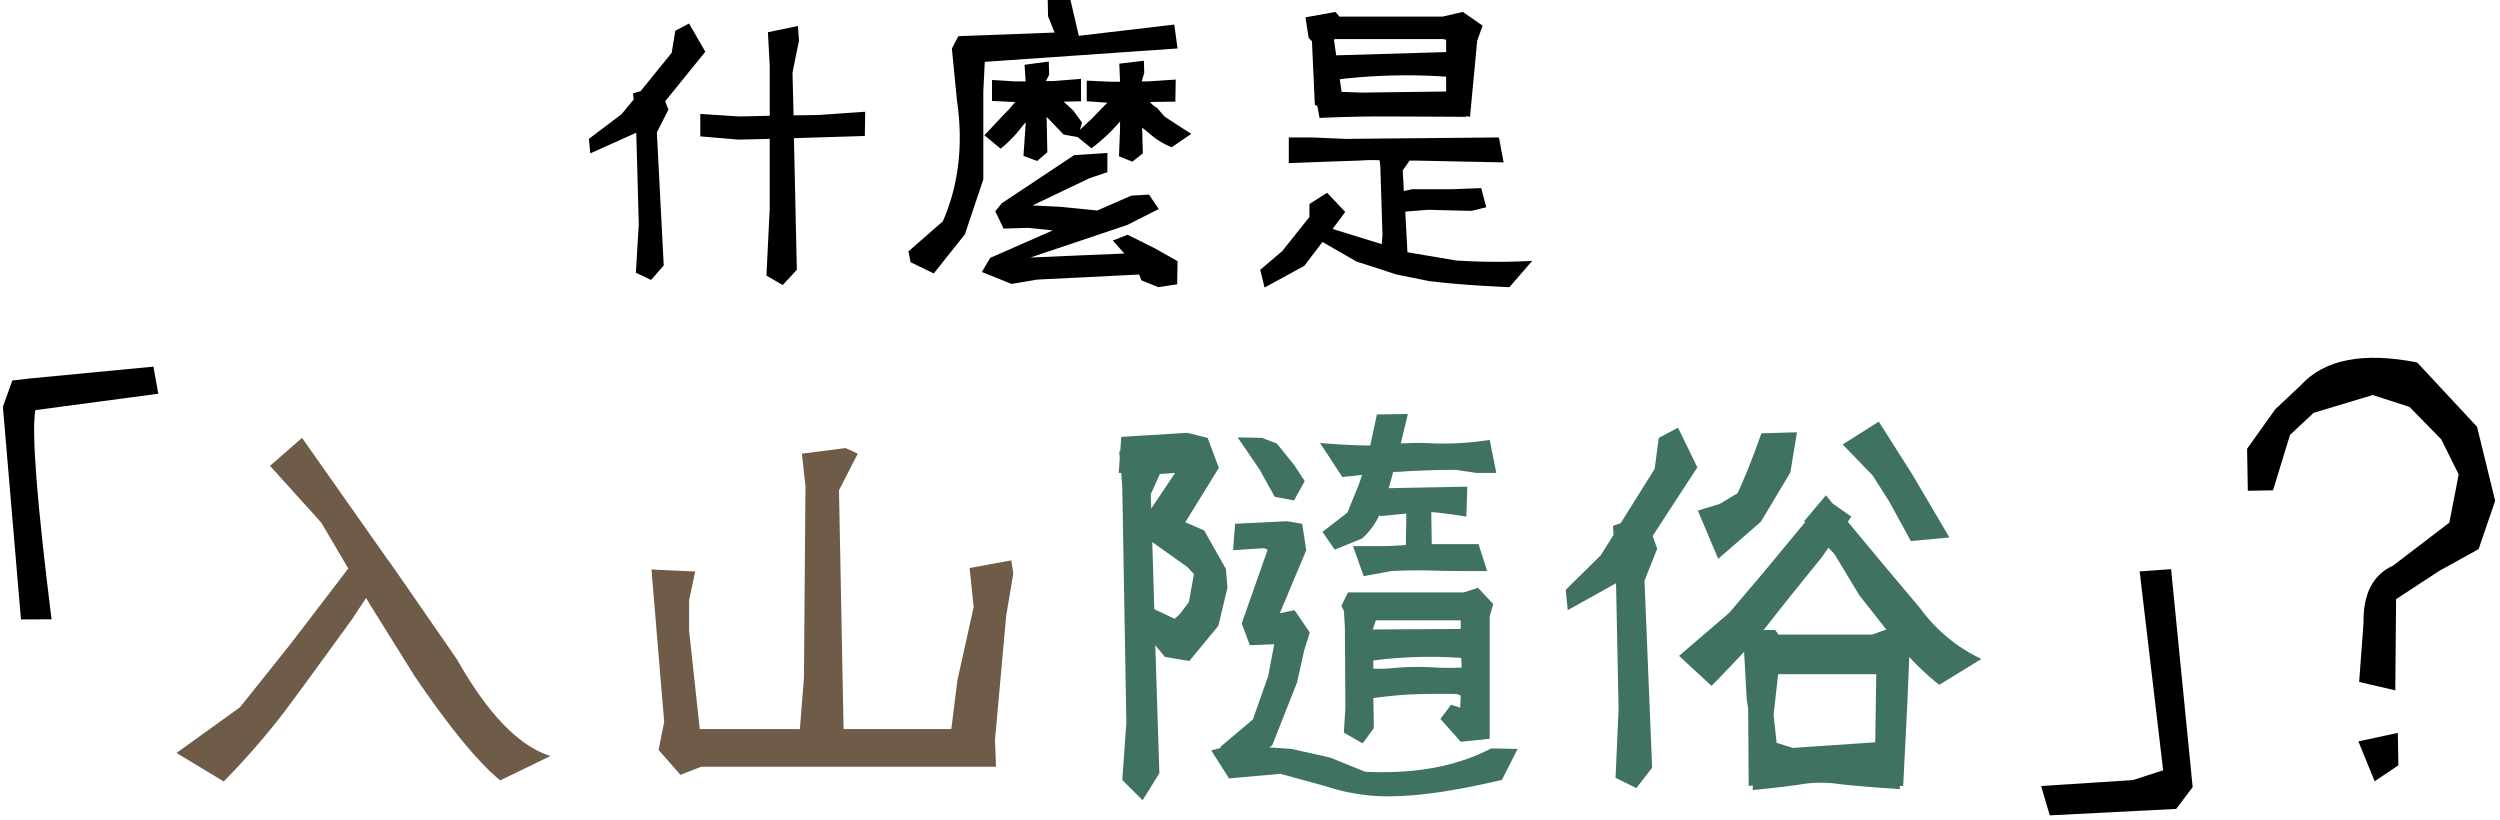
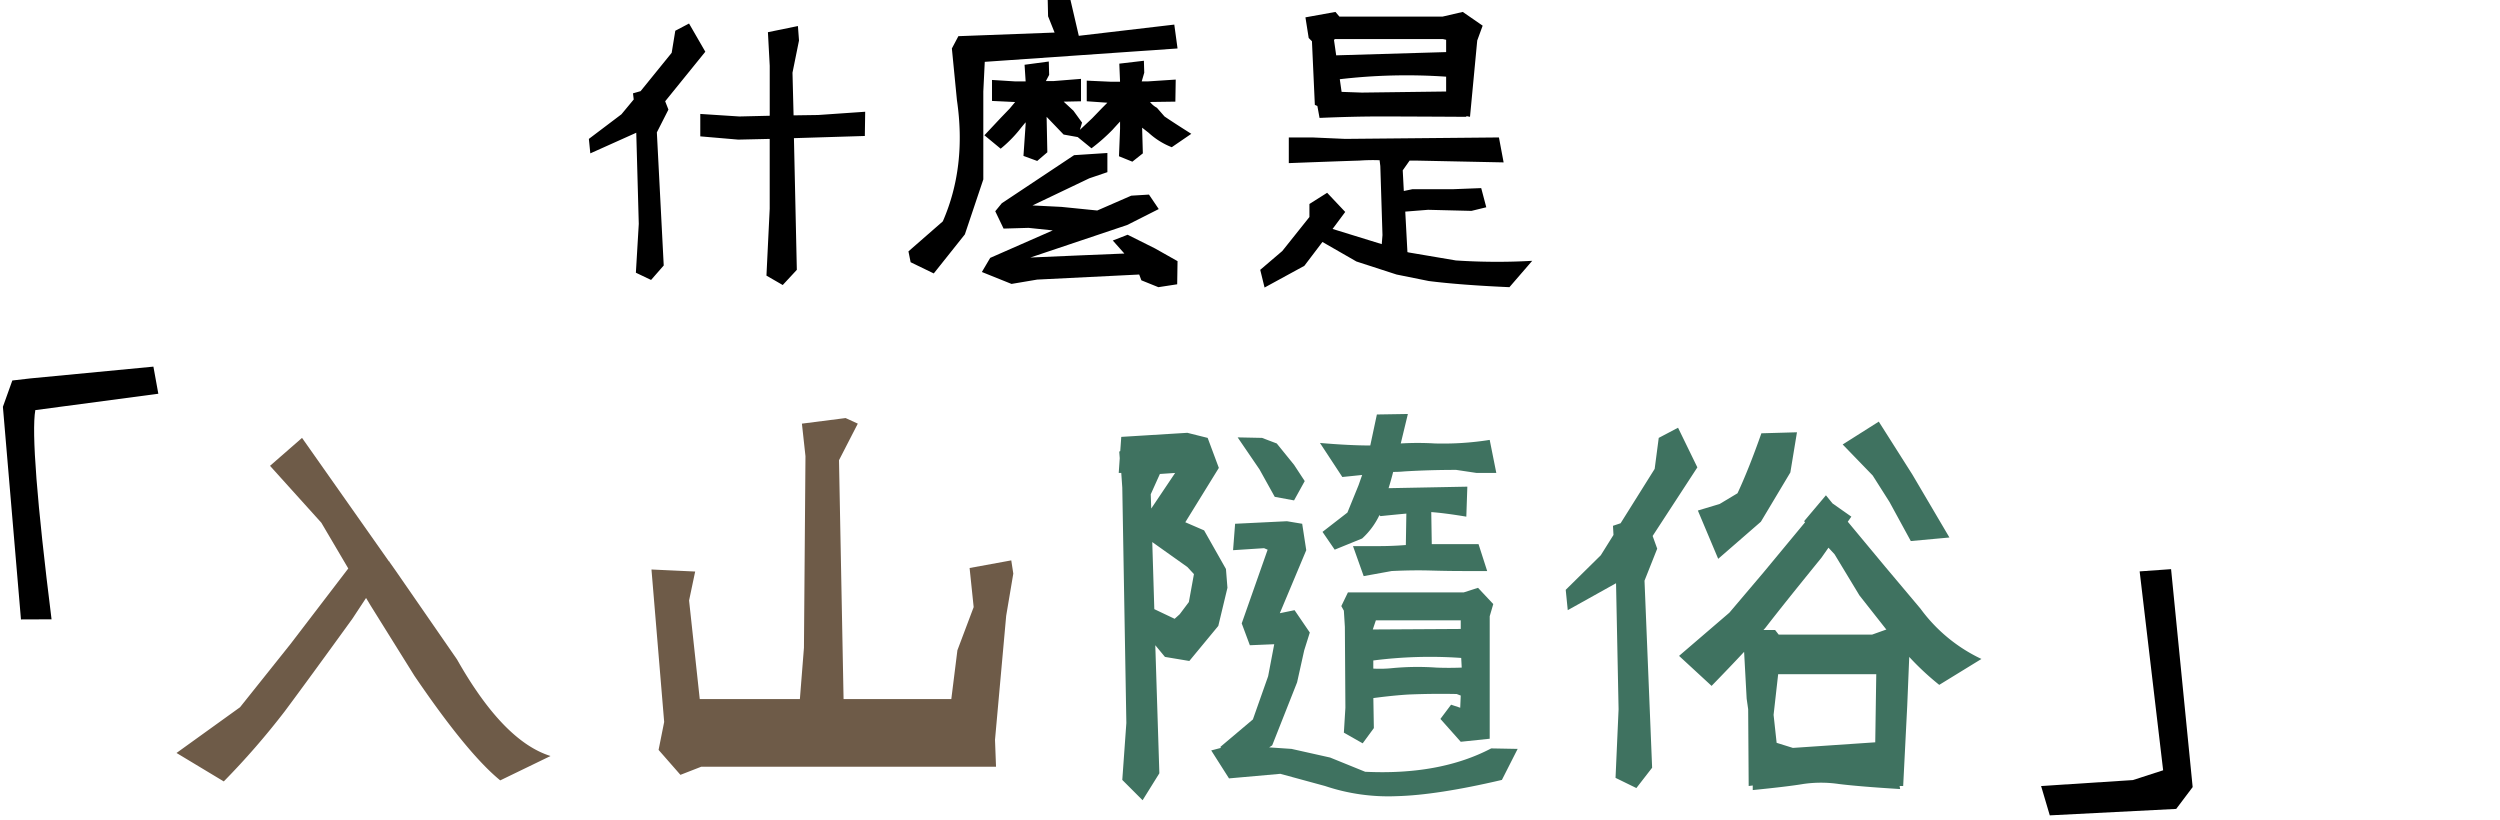
<svg xmlns="http://www.w3.org/2000/svg" width="533.252" height="175.002" viewBox="0 0 533.252 175.002">
  <g id="Group_2894" data-name="Group 2894" transform="translate(-735.285 -1095.744)">
    <path id="Path_2816" data-name="Path 2816" d="M-83.444-49.992l.771-4.706,2.932-1.543,3.472,6.018-8.563,10.569.694,1.774-2.469,4.86,1.466,28.391-2.7,3.086-3.24-1.543.617-10.415L-91-32.942l-9.8,4.4-.309-3.086,6.943-5.246,2.623-3.163-.154-1.312,1.62-.463Zm14.2,18.516-8.1-.694v-4.783l8.332.54,6.48-.154V-47.215l-.386-7.175,6.4-1.312.231,3.086-1.389,6.866.231,9.1,5.246-.077,10.029-.694-.077,5.169-15.121.463L-56.75-3.7l-3.009,3.24-3.472-2.006.694-14.272v-14.89Zm93.7,25.922L24.379-.617,20.367,0,16.741-1.466,16.278-2.7-5.478-1.62l-5.478.926L-17.281-3.24l1.774-3.009L-2.16-12.112l-5.169-.54-5.323.154-1.774-3.7,1.389-1.7L2.392-28.159l7.1-.463v4.089L5.632-23.222-6.48-17.436l6.172.309,7.638.771,7.252-3.163,3.78-.231,2.083,3.086L13.732-13.27-6.943-6.326,3.78-6.789l9.335-.386L10.646-9.952l3.163-1.234,5.863,2.932Zm2.932-27.156-4.166,2.854a15.689,15.689,0,0,1-4.937-3.086L16.9-34.022l.154,5.478-2.237,1.774-2.854-1.157.231-5.863v-1.543q-1,1.08-1.62,1.774a39.439,39.439,0,0,1-4.475,3.935L3.163-32.017l-3.009-.54-3.626-3.78.154,7.561-2.16,1.852L-8.409-28l.463-6.789v-.386q-.849,1-1.389,1.7a27.361,27.361,0,0,1-3.935,3.935L-16.741-32.4l3.472-3.7,1.929-2.006,1.157-1.389h-.077l-4.86-.231v-4.475l4.938.309h2.237l-.231-3.549,5.169-.694.077,2.854-.694,1.312h1.7l5.786-.463v4.783l-3.7.077,2.083,1.929L4.089-35.1,3.626-33.56l2.623-2.469,2.083-2.16,1.157-1.157-4.4-.309v-4.4l5.092.231h2.006v-.154l-.154-3.7,5.246-.617.077,2.546-.54,1.852h1.389l5.863-.386-.077,4.706-5.4.077a4.581,4.581,0,0,0,1.466,1.234l1.62,1.852Q23.607-35.1,27.388-32.711ZM-27.542-2.932l-4.937-2.392-.463-2.314,7.329-6.4Q-20.521-25.69-22.6-39.886l-1.08-11.032,1.389-2.623,20.521-.771-1.389-3.472-.077-3.472H1.62l1.774,7.638L23.762-56.01l.694,5.092-41.12,2.854-.309,6.326V-22.99l-3.935,11.727Zm75.729-23.53v-5.478H53.2l7.021.309,32.788-.309,1,5.323Q82.672-26.848,75.42-27H73.954l-1.466,2.083.231,4.4,1.852-.386h8.718l5.94-.231,1.08,4.089-3.163.771-9.258-.231-4.86.386.463,8.641.309.077,10.029,1.7a133,133,0,0,0,16.278.077L95.247,0q-10.492-.463-17.2-1.312L71.177-2.7,62.614-5.478,55.362-9.644,51.5-4.552,43.018.077,42.092-3.7,46.8-7.715l5.786-7.252v-2.777l3.78-2.392,3.857,4.089-2.7,3.626,10.492,3.24.154-1.929-.463-14.735-.154-1.234a39.385,39.385,0,0,0-4.32.077Q58.293-26.848,48.187-26.462ZM52.43-53.155l-.694-4.4,6.4-1.157.849,1H80.975l4.32-1,4.243,2.932-1.157,3.163L86.838-36.337l-.771-.154v.154q-13.192-.077-18.631-.077t-12.691.309l-.463-2.546-.54-.231-.617-13.578ZM81.746-41.737V-44.9a122.746,122.746,0,0,0-22.682.54l.386,2.7,4.32.154Zm0-8.409V-52.77l-.694-.154H57.985l-.154.231.463,3.24Z" transform="translate(962 1157)" />
    <g id="Group_2192" data-name="Group 2192" transform="translate(0 -2)">
-       <path id="Path_2814" data-name="Path 2814" d="M95.716-9l-10.731,5.2q-7.046-5.745-18.319-22.33L57.343-41.083l-.976-1.626L53.44-38.265Q43.793-24.932,39.023-18.536A162.981,162.981,0,0,1,26.016-3.577L15.935-9.647,29.484-19.4,40.216-32.845,52.573-49l-5.745-9.756L35.88-70.893l6.829-5.962L61.245-50.514h.108v.108l1.3,1.843,13.116,18.97Q85.635-12.141,95.716-9Zm90.253-31.761L185.1-49.1l8.889-1.626.434,2.818-1.518,9-2.385,26.449.217,5.745H127.867l-4.444,1.734L118.761-10.3l1.192-5.962-2.71-32.52,9.322.434-1.3,6.179v6.4l2.276,21.029H148.9l.867-10.948.325-40.866-.759-6.937,9.322-1.192,2.6,1.192-4.011,7.8.976,50.947H181.2l1.3-10.406Z" transform="translate(757 1268)" fill="#6e5b48" />
-       <path id="Path_2819" data-name="Path 2819" d="M27.761.384,24.435-8.187l8.443-1.663v6.908ZM24.818-20.853,25.97-33.39q0-9.339,6.524-12.153L44.647-54.5l2.175-10.234L43.24-72.28l-6.652-7.036L28.784-82,16.119-78.421,11-73.815,7.164-62.046H1.791V-71l6.141-8.315,5.5-4.989q7.676-8.187,24.946-4.478L50.916-74.839,54.5-58.976l-3.71,10.234-8.443,4.478-9.339,5.885-.512,19.445Z" transform="translate(1214.041 1264.491) rotate(-1)" />
+       <path id="Path_2814" data-name="Path 2814" d="M95.716-9l-10.731,5.2q-7.046-5.745-18.319-22.33L57.343-41.083l-.976-1.626L53.44-38.265Q43.793-24.932,39.023-18.536A162.981,162.981,0,0,1,26.016-3.577L15.935-9.647,29.484-19.4,40.216-32.845,52.573-49l-5.745-9.756L35.88-70.893l6.829-5.962L61.245-50.514h.108v.108l1.3,1.843,13.116,18.97Q85.635-12.141,95.716-9Zm90.253-31.761L185.1-49.1l8.889-1.626.434,2.818-1.518,9-2.385,26.449.217,5.745H127.867l-4.444,1.734L118.761-10.3l1.192-5.962-2.71-32.52,9.322.434-1.3,6.179l2.276,21.029H148.9l.867-10.948.325-40.866-.759-6.937,9.322-1.192,2.6,1.192-4.011,7.8.976,50.947H181.2l1.3-10.406Z" transform="translate(757 1268)" fill="#6e5b48" />
      <path id="Path_2817" data-name="Path 2817" d="M5.42-34.037l.108-45.527,2.493-5.42,3.9-.108,26.341-.217.542,5.854L12.357-78.264q-1.843,6.938-.434,44.769Z" transform="matrix(0.996, -0.087, 0.087, 0.996, 737.32, 1264.243)" />
      <path id="Path_2818" data-name="Path 2818" d="M33.712-.867,6.721-1.843l-1.3-6.4L25.04-7.8l6.612-1.518-1.3-42.709,6.721.108L37.614-5.2Z" transform="matrix(0.996, -0.087, 0.087, 0.996, 1165.97, 1274.082)" />
      <path id="Path_2815" data-name="Path 2815" d="M87.8-19.945l1.951.65.108-2.6L89-22.222q-5.095-.108-10.3.108-3.469.217-7.479.759l.108,6.4-2.385,3.252-4.011-2.276.325-5.312L65.147-36.53,64.931-40l-.542-.976L65.8-43.9H90.513l3.035-.976L96.8-41.408l-.759,2.6v26.124l-6.179.65L85.526-16.91ZM69.158-47.37l-2.276-6.4H72.3q2.927,0,5.637-.217h.217v-.108l.108-6.612q-2.385.217-5.528.542l-.217-.217a16,16,0,0,1-3.686,4.986l-5.854,2.385-2.6-3.794,5.312-4.119,2.385-5.854.759-2.168q-2.06.217-4.228.434l-4.77-7.263q6.287.542,10.731.542l1.409-6.612,6.612-.108-1.518,6.287a60.876,60.876,0,0,1,7.263,0,63.609,63.609,0,0,0,11.707-.759l1.409,7.046H93.223l-4.336-.65q-5.637,0-11.057.325-1.084.108-2.385.108-.434,1.734-.976,3.469l16.8-.325-.217,6.4q-4.553-.759-7.479-.976l.108,6.829h9.973L95.5-48.454H90.3q-3.144,0-6.883-.108t-8.292.108ZM54.308-71.109l2.276,3.469-2.276,4.119-4.119-.759-3.252-5.854-4.661-6.829,5.2.108,3.144,1.192ZM102-10.515,98.643-3.9Q84.768-.65,76.2-.434A42.3,42.3,0,0,1,60.92-2.6L51.381-5.2l-10.948.976-3.794-5.962,2.06-.542-.108-.217L45.527-16.8l3.252-9.214,1.3-6.829-5.2.217-1.734-4.661,5.528-15.718-.759-.325L41.3-52.9l.434-5.637,11.057-.542,3.252.542.867,5.637L51.272-39.457l3.144-.65,3.252,4.77-1.192,3.794-1.518,6.829L49.646-11.273,49-10.84l4.77.325L62-8.672l7.479,3.035q15.935.759,26.883-4.986Zm-61.9-34.362-1.951,8.13-6.179,7.479-5.2-.867-2.06-2.493.867,27.316L22,.434,17.669-3.9l.867-12.141-.867-50.188-.217-3.144H16.91l.217-3.144-.108-1.409.217-.108.217-3.035,14.092-.867,4.336,1.084,2.385,6.4L31.11-58.86l4.011,1.734,4.661,8.238Zm31.11,17.235a26.156,26.156,0,0,0,4.119-.108,57.175,57.175,0,0,1,9.322-.108q2.6.108,5.42,0l-.108-2.06a95.281,95.281,0,0,0-18.753.542Zm-.108-8.347L89.862-36.1v-1.843H71.76ZM25.69-69.158l-1.951,4.336.108,3.035,5.095-7.588ZM24.064-54.633,24.5-40.324l4.336,2.06,1.084-.976,1.951-2.6L32.953-47.8l-1.409-1.518ZM157.676-34.9h19.945l3.035-1.084-.108-.108-5.637-7.154-5.312-8.78-1.3-1.409-1.518,2.168q-8.021,9.864-11.707,14.634a7.075,7.075,0,0,1-.65.759h2.493Zm20.6,22.98.217-14.525H157.568l-.976,8.672.65,5.962,3.469,1.084ZM131.227-70.242l.867-6.612,4.119-2.168,4.119,8.455-9.539,14.634.976,2.71-2.71,6.829L130.685-6.5l-3.36,4.336L122.88-4.336l.65-14.634-.542-26.883-10.3,5.745-.434-4.336,7.479-7.371,2.71-4.336-.108-1.951,1.626-.542Zm69.7,40.541-9,5.528a57.545,57.545,0,0,1-6.4-5.962L185.1-19.729,184.234-2.6h-.759l.108.65q-8.78-.542-13.116-1.084a26.167,26.167,0,0,0-7.534,0q-3.2.542-10.786,1.3V-2.71l-.867.108-.108-16.368-.325-2.276-.542-9.973q-2.927,3.144-6.937,7.263l-6.937-6.4,10.731-9.214,7.263-8.563,8.889-10.731-.217-.217,4.661-5.528,1.409,1.734,4.011,2.818-.759,1.084,8.021,9.647,7.479,8.889A34.1,34.1,0,0,0,200.927-29.7ZM185.86-54.85,181.307-63.2l-3.577-5.637-6.4-6.612,7.7-4.878,7.154,11.273L194.1-55.608Zm-41.083,3.794-4.336-10.3,4.661-1.409,3.794-2.276q2.385-5.095,5.095-12.791l7.588-.217-1.409,8.563-6.287,10.515Z" transform="translate(957 1268)" fill="#3f7260" />
    </g>
  </g>
</svg>